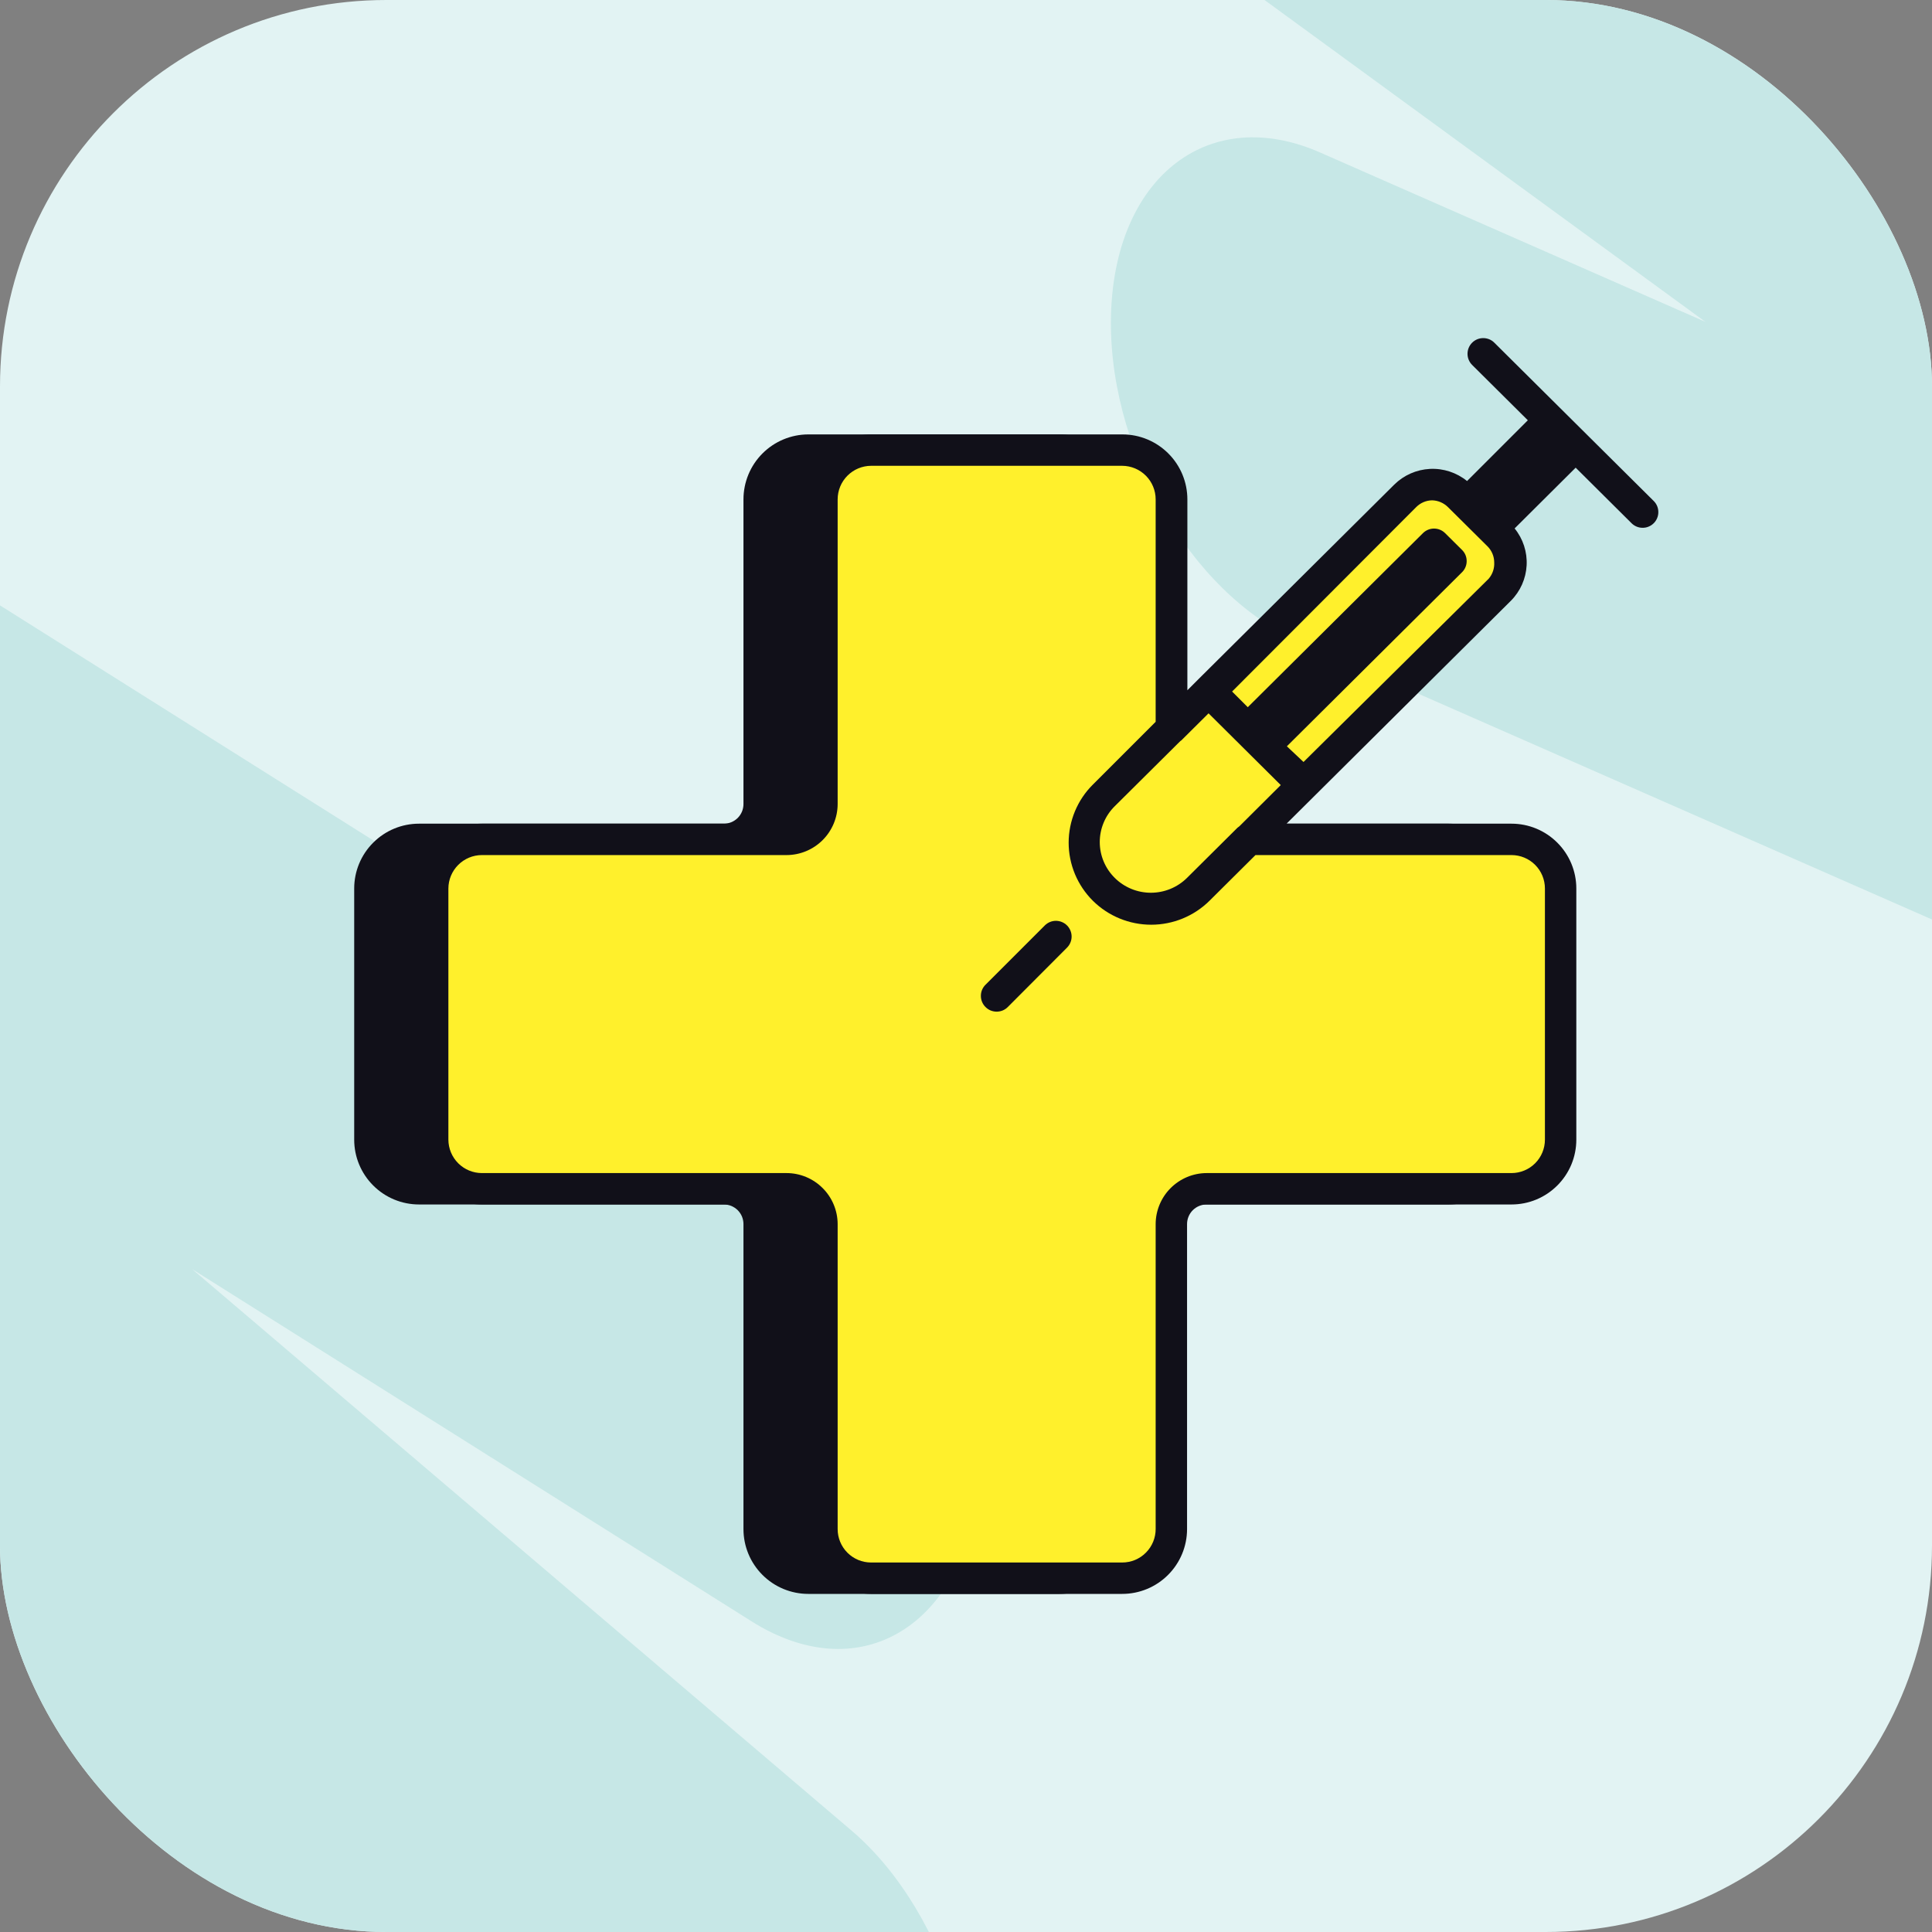
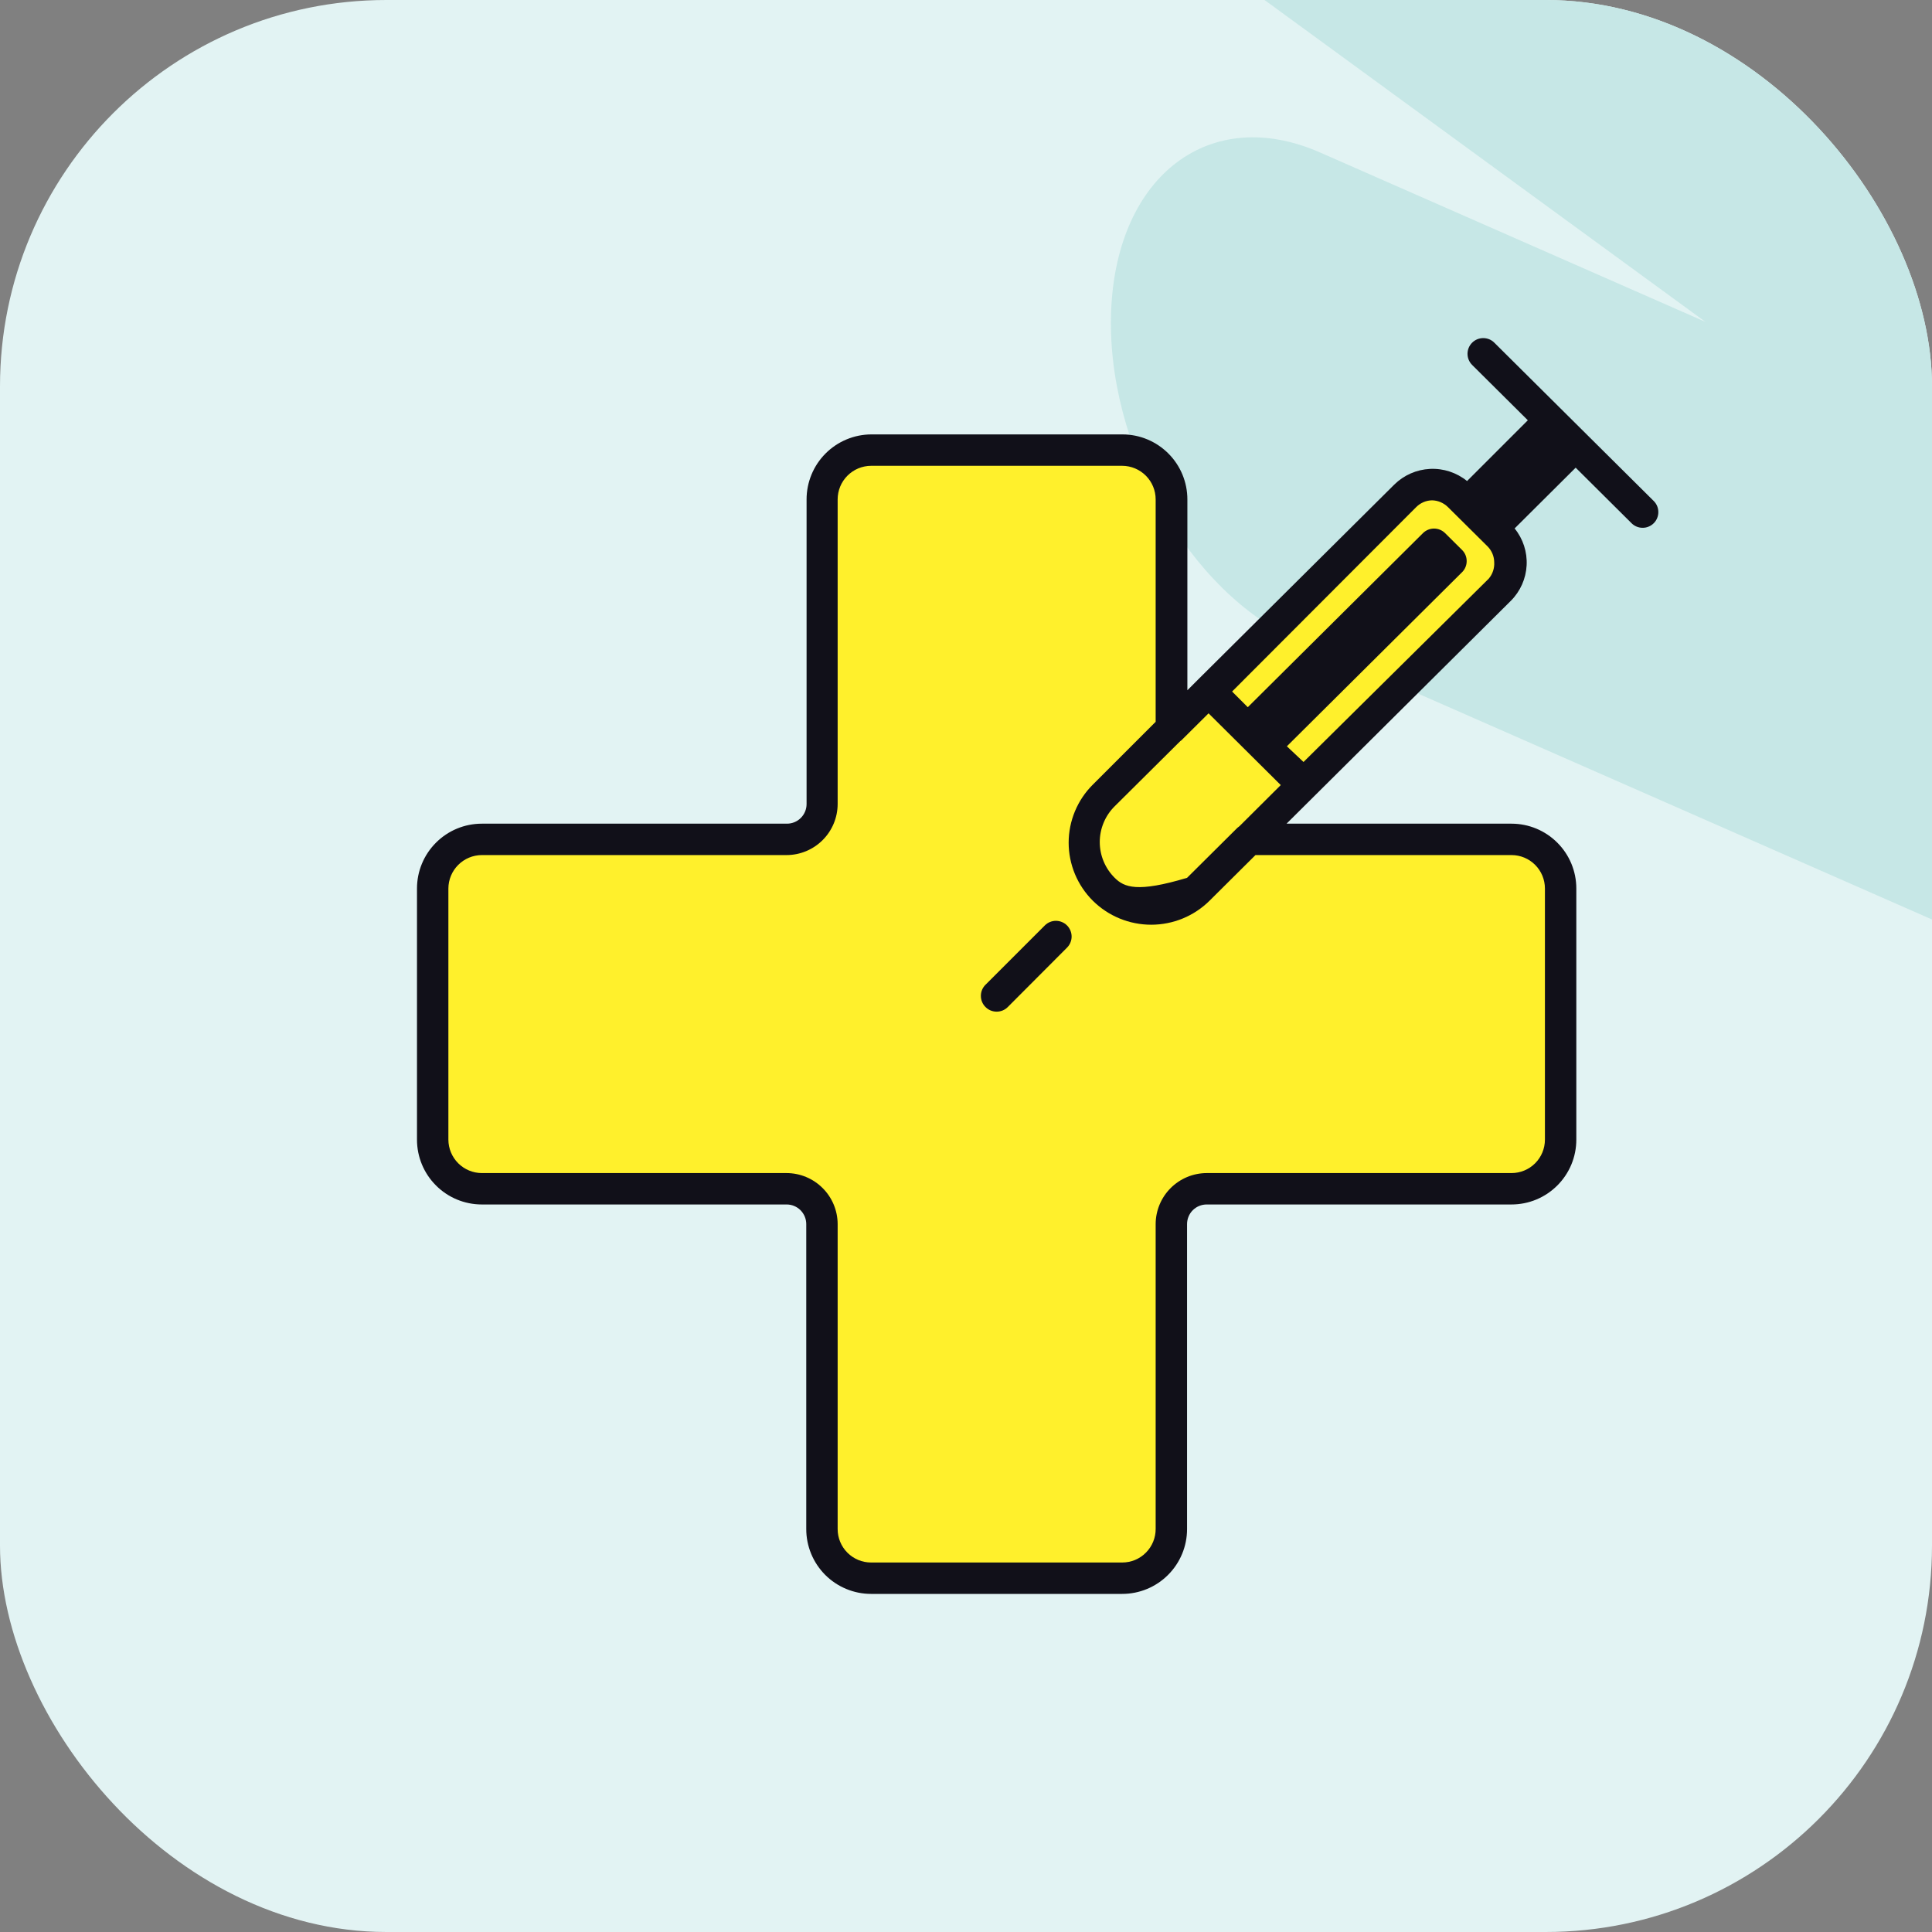
<svg xmlns="http://www.w3.org/2000/svg" width="60" height="60" viewBox="0 0 60 60" fill="none">
  <rect x="0" y="0" width="60" height="60" fill="#808080" stroke="none" />
  <g clip-path="url(#clip0_6964_42234)">
    <rect width="60" height="60" rx="12" fill="#E2F3F3" />
-     <path fill-rule="evenodd" clip-rule="evenodd" d="M-2.191 17.421C-5.462 15.361 -8.625 17.143 -9.255 21.401C-9.519 23.184 -9.297 25.119 -8.709 26.917L-9.969 25.844C-13.023 23.245 -16.401 24.394 -17.516 28.412C-18.63 32.43 -17.059 37.794 -14.006 40.394L-1.1 51.382L-11.011 46.054C-14.325 44.273 -17.384 46.295 -17.844 50.57C-18.304 54.846 -15.991 59.756 -12.677 61.538L16.352 77.144C19.665 78.926 22.725 76.904 23.185 72.628C23.207 72.422 23.223 72.214 23.232 72.005C26.045 73.763 28.933 72.482 29.948 68.826C31.062 64.808 29.491 59.444 26.438 56.844L5.966 39.413L23.342 50.353C26.613 52.413 29.775 50.631 30.406 46.373C31.036 42.115 28.895 36.994 25.624 34.934L-2.191 17.421Z" fill="#C6E7E6" />
    <path fill-rule="evenodd" clip-rule="evenodd" d="M48.261 -24.686C44.872 -26.465 41.839 -24.497 41.487 -20.29C41.321 -18.305 41.781 -16.177 42.669 -14.296L40.996 -15.517C37.795 -17.854 34.506 -16.5 33.648 -12.493C32.791 -8.487 34.69 -3.345 37.891 -1.008L52.964 9.996L40.993 4.734C37.595 3.241 34.692 5.427 34.509 9.617C34.326 13.808 36.932 18.416 40.33 19.91L70.148 33.016C73.547 34.509 76.45 32.323 76.633 28.132C76.647 27.82 76.645 27.506 76.628 27.191C79.553 28.76 82.372 27.314 83.157 23.649C84.014 19.643 82.115 14.501 78.915 12.165L55.25 -5.111L75.639 5.594C79.028 7.373 82.061 5.405 82.414 1.198C82.766 -3.01 80.304 -7.863 76.915 -9.642L48.261 -24.686Z" fill="#C6E7E6" />
-     <path d="M47.004 27.593V35.393C47.004 35.927 46.792 36.439 46.414 36.816C46.037 37.194 45.525 37.406 44.991 37.406H35.524C35.363 37.406 35.208 37.47 35.093 37.584C34.979 37.699 34.915 37.854 34.915 38.015V47.482C34.916 47.747 34.864 48.009 34.763 48.254C34.662 48.499 34.514 48.721 34.327 48.909C34.14 49.096 33.918 49.245 33.673 49.346C33.429 49.448 33.167 49.5 32.902 49.5H25.102C24.568 49.5 24.056 49.288 23.679 48.91C23.301 48.533 23.089 48.021 23.089 47.487V38.015C23.089 37.935 23.073 37.856 23.043 37.782C23.012 37.708 22.967 37.641 22.911 37.584C22.854 37.528 22.787 37.483 22.713 37.452C22.639 37.422 22.56 37.406 22.48 37.406H13.013C12.479 37.406 11.967 37.194 11.59 36.816C11.212 36.439 11 35.927 11 35.393V27.593C11 27.059 11.212 26.547 11.59 26.17C11.967 25.792 12.479 25.58 13.013 25.58H22.48C22.56 25.58 22.639 25.564 22.713 25.534C22.787 25.503 22.854 25.458 22.911 25.402C22.967 25.345 23.012 25.278 23.043 25.204C23.073 25.13 23.089 25.051 23.089 24.971V15.509C23.089 14.975 23.301 14.462 23.678 14.084C24.056 13.705 24.568 13.492 25.102 13.491H32.902C33.436 13.492 33.948 13.705 34.326 14.084C34.703 14.462 34.915 14.975 34.915 15.509V25.58H44.991C45.525 25.58 46.037 25.792 46.414 26.17C46.792 26.547 47.004 27.059 47.004 27.593Z" fill="#111019" />
    <path d="M46.351 16.406L46.575 16.625C46.618 16.666 46.656 16.712 46.687 16.762C46.856 16.989 46.939 17.269 46.92 17.551C46.901 17.833 46.782 18.1 46.585 18.302L38.785 26.068H46.941C47.141 26.068 47.34 26.107 47.525 26.184C47.71 26.261 47.878 26.373 48.02 26.515C48.161 26.656 48.274 26.824 48.35 27.009C48.427 27.195 48.467 27.393 48.467 27.593V35.393C48.467 35.797 48.306 36.186 48.02 36.472C47.734 36.758 47.346 36.919 46.941 36.919H37.474C37.183 36.919 36.904 37.034 36.699 37.24C36.493 37.446 36.377 37.724 36.377 38.015V47.482C36.378 47.683 36.339 47.882 36.263 48.067C36.186 48.253 36.074 48.422 35.932 48.564C35.791 48.706 35.622 48.819 35.437 48.896C35.251 48.973 35.053 49.013 34.852 49.013H27.052C26.648 49.013 26.259 48.852 25.973 48.566C25.687 48.28 25.526 47.892 25.526 47.487V38.015C25.526 37.724 25.411 37.446 25.205 37.24C25 37.034 24.721 36.919 24.43 36.919H14.963C14.763 36.919 14.564 36.879 14.379 36.803C14.194 36.726 14.026 36.613 13.884 36.472C13.598 36.186 13.437 35.797 13.437 35.393V27.593C13.437 27.189 13.598 26.801 13.884 26.515C14.17 26.228 14.559 26.068 14.963 26.068H24.43C24.721 26.068 25 25.952 25.205 25.746C25.411 25.541 25.526 25.262 25.526 24.971V15.509C25.526 15.104 25.687 14.716 25.973 14.428C26.259 14.142 26.647 13.98 27.052 13.979H34.852C35.257 13.98 35.645 14.142 35.931 14.428C36.217 14.716 36.377 15.104 36.377 15.509V22.616L43.66 15.377C43.866 15.175 44.137 15.053 44.424 15.033C44.712 15.012 44.998 15.095 45.23 15.265C45.277 15.299 45.321 15.336 45.361 15.377L45.586 15.597L47.95 13.247L48.74 14.032L46.351 16.406Z" fill="#FFF02C" />
    <path d="M33.136 29.431L31.298 31.274C31.253 31.32 31.199 31.356 31.139 31.381C31.08 31.405 31.016 31.418 30.952 31.418C30.888 31.418 30.824 31.405 30.764 31.381C30.705 31.356 30.651 31.32 30.606 31.274C30.56 31.229 30.524 31.175 30.499 31.115C30.474 31.056 30.462 30.992 30.462 30.928C30.462 30.863 30.474 30.8 30.499 30.74C30.524 30.681 30.56 30.627 30.606 30.582L32.449 28.739C32.494 28.694 32.548 28.658 32.607 28.634C32.666 28.609 32.73 28.597 32.794 28.597C32.858 28.598 32.921 28.61 32.98 28.635C33.04 28.66 33.093 28.696 33.138 28.741C33.184 28.787 33.219 28.841 33.243 28.9C33.268 28.959 33.28 29.023 33.28 29.087C33.28 29.151 33.267 29.214 33.242 29.273C33.218 29.332 33.181 29.386 33.136 29.431Z" fill="#111019" />
-     <path d="M51.357 15.558L46.409 10.644C46.364 10.598 46.31 10.562 46.251 10.537C46.191 10.513 46.128 10.5 46.063 10.5C45.999 10.5 45.935 10.513 45.876 10.537C45.816 10.562 45.763 10.598 45.717 10.644C45.626 10.736 45.575 10.859 45.575 10.988C45.575 11.117 45.626 11.24 45.717 11.332L47.448 13.052L45.561 14.939C45.237 14.676 44.826 14.541 44.409 14.562C43.991 14.583 43.596 14.757 43.299 15.051L37.206 21.105L36.875 21.437V15.509C36.875 14.975 36.663 14.462 36.285 14.084C35.908 13.706 35.396 13.492 34.861 13.491H27.062C26.527 13.492 26.015 13.706 25.638 14.084C25.261 14.462 25.049 14.975 25.049 15.509V24.971C25.049 25.132 24.985 25.287 24.87 25.402C24.756 25.516 24.601 25.58 24.439 25.58H14.963C14.429 25.58 13.917 25.792 13.54 26.17C13.162 26.547 12.95 27.059 12.95 27.593V35.393C12.95 35.927 13.162 36.439 13.54 36.816C13.917 37.194 14.429 37.406 14.963 37.406H24.43C24.591 37.406 24.746 37.47 24.86 37.584C24.975 37.699 25.039 37.854 25.039 38.015V47.482C25.038 47.747 25.09 48.009 25.191 48.254C25.292 48.499 25.44 48.721 25.627 48.909C25.814 49.096 26.036 49.245 26.281 49.346C26.525 49.448 26.787 49.5 27.052 49.5H34.852C35.386 49.5 35.898 49.288 36.275 48.91C36.653 48.533 36.865 48.021 36.865 47.487V38.015C36.865 37.854 36.929 37.699 37.043 37.584C37.158 37.47 37.313 37.406 37.474 37.406H46.941C47.205 37.406 47.467 37.354 47.711 37.253C47.955 37.152 48.177 37.003 48.364 36.816C48.551 36.629 48.7 36.407 48.801 36.163C48.902 35.919 48.954 35.657 48.954 35.393V27.593C48.954 27.059 48.742 26.547 48.364 26.17C47.987 25.792 47.475 25.58 46.941 25.58H39.955L46.921 18.658C47.215 18.364 47.389 17.972 47.411 17.557C47.433 17.142 47.3 16.734 47.038 16.411L48.934 14.524L50.67 16.25C50.761 16.34 50.883 16.391 51.011 16.391C51.075 16.392 51.139 16.38 51.198 16.355C51.258 16.331 51.312 16.295 51.357 16.25C51.403 16.205 51.439 16.151 51.464 16.091C51.489 16.032 51.501 15.968 51.501 15.904C51.501 15.84 51.489 15.776 51.464 15.716C51.439 15.657 51.403 15.603 51.357 15.558ZM36.655 23.016C36.677 23.003 36.697 22.986 36.714 22.967L37.533 22.153L39.775 24.381L38.493 25.658L38.43 25.707L36.865 27.262C36.566 27.559 36.162 27.725 35.741 27.725C35.32 27.725 34.916 27.559 34.618 27.262C34.471 27.116 34.354 26.943 34.275 26.753C34.195 26.562 34.154 26.357 34.154 26.15C34.154 25.944 34.195 25.739 34.275 25.548C34.354 25.358 34.471 25.184 34.618 25.039L36.665 23.006L36.655 23.016ZM46.941 26.555C47.216 26.555 47.48 26.664 47.675 26.859C47.87 27.054 47.979 27.318 47.979 27.593V35.393C47.979 35.668 47.87 35.932 47.675 36.127C47.48 36.322 47.216 36.431 46.941 36.431H37.474C37.054 36.432 36.652 36.6 36.355 36.897C36.059 37.193 35.891 37.596 35.89 38.015V47.482C35.891 47.619 35.864 47.754 35.812 47.881C35.76 48.007 35.684 48.122 35.587 48.219C35.491 48.316 35.376 48.393 35.25 48.446C35.124 48.498 34.988 48.525 34.852 48.525H27.052C26.777 48.525 26.513 48.416 26.318 48.221C26.123 48.026 26.014 47.762 26.014 47.487V38.015C26.013 37.596 25.845 37.193 25.548 36.897C25.252 36.6 24.849 36.432 24.43 36.431H14.963C14.688 36.43 14.425 36.32 14.23 36.126C14.036 35.931 13.926 35.668 13.925 35.393V27.593C13.926 27.318 14.036 27.055 14.23 26.861C14.425 26.666 14.688 26.556 14.963 26.555H24.43C24.849 26.554 25.252 26.386 25.548 26.09C25.845 25.793 26.013 25.391 26.014 24.971V15.509C26.014 15.233 26.123 14.969 26.318 14.773C26.512 14.578 26.776 14.467 27.052 14.466H34.852C35.127 14.467 35.392 14.578 35.586 14.773C35.781 14.969 35.89 15.233 35.89 15.509V22.416L33.94 24.366C33.702 24.602 33.513 24.883 33.384 25.193C33.255 25.503 33.188 25.835 33.188 26.17C33.188 26.505 33.255 26.837 33.384 27.147C33.513 27.456 33.702 27.737 33.94 27.974C34.422 28.451 35.073 28.718 35.751 28.718C36.429 28.718 37.08 28.451 37.562 27.974L38.99 26.555H46.941ZM46.234 17.971L40.482 23.664L39.965 23.177L45.405 17.771C45.451 17.726 45.487 17.672 45.512 17.612C45.537 17.553 45.549 17.489 45.549 17.425C45.549 17.36 45.537 17.297 45.512 17.237C45.487 17.178 45.451 17.124 45.405 17.079L44.879 16.557C44.787 16.466 44.664 16.415 44.535 16.415C44.406 16.415 44.283 16.466 44.191 16.557L38.751 21.963L38.264 21.476L43.987 15.743C44.117 15.615 44.291 15.541 44.474 15.538C44.657 15.542 44.831 15.616 44.962 15.743L46.2 16.971C46.328 17.101 46.402 17.276 46.404 17.459C46.416 17.645 46.355 17.829 46.234 17.971Z" fill="#111019" />
+     <path d="M51.357 15.558L46.409 10.644C46.364 10.598 46.31 10.562 46.251 10.537C46.191 10.513 46.128 10.5 46.063 10.5C45.999 10.5 45.935 10.513 45.876 10.537C45.816 10.562 45.763 10.598 45.717 10.644C45.626 10.736 45.575 10.859 45.575 10.988C45.575 11.117 45.626 11.24 45.717 11.332L47.448 13.052L45.561 14.939C45.237 14.676 44.826 14.541 44.409 14.562C43.991 14.583 43.596 14.757 43.299 15.051L37.206 21.105L36.875 21.437V15.509C36.875 14.975 36.663 14.462 36.285 14.084C35.908 13.706 35.396 13.492 34.861 13.491H27.062C26.527 13.492 26.015 13.706 25.638 14.084C25.261 14.462 25.049 14.975 25.049 15.509V24.971C25.049 25.132 24.985 25.287 24.87 25.402C24.756 25.516 24.601 25.58 24.439 25.58H14.963C14.429 25.58 13.917 25.792 13.54 26.17C13.162 26.547 12.95 27.059 12.95 27.593V35.393C12.95 35.927 13.162 36.439 13.54 36.816C13.917 37.194 14.429 37.406 14.963 37.406H24.43C24.591 37.406 24.746 37.47 24.86 37.584C24.975 37.699 25.039 37.854 25.039 38.015V47.482C25.038 47.747 25.09 48.009 25.191 48.254C25.292 48.499 25.44 48.721 25.627 48.909C25.814 49.096 26.036 49.245 26.281 49.346C26.525 49.448 26.787 49.5 27.052 49.5H34.852C35.386 49.5 35.898 49.288 36.275 48.91C36.653 48.533 36.865 48.021 36.865 47.487V38.015C36.865 37.854 36.929 37.699 37.043 37.584C37.158 37.47 37.313 37.406 37.474 37.406H46.941C47.205 37.406 47.467 37.354 47.711 37.253C47.955 37.152 48.177 37.003 48.364 36.816C48.551 36.629 48.7 36.407 48.801 36.163C48.902 35.919 48.954 35.657 48.954 35.393V27.593C48.954 27.059 48.742 26.547 48.364 26.17C47.987 25.792 47.475 25.58 46.941 25.58H39.955L46.921 18.658C47.215 18.364 47.389 17.972 47.411 17.557C47.433 17.142 47.3 16.734 47.038 16.411L48.934 14.524L50.67 16.25C50.761 16.34 50.883 16.391 51.011 16.391C51.075 16.392 51.139 16.38 51.198 16.355C51.258 16.331 51.312 16.295 51.357 16.25C51.403 16.205 51.439 16.151 51.464 16.091C51.489 16.032 51.501 15.968 51.501 15.904C51.501 15.84 51.489 15.776 51.464 15.716C51.439 15.657 51.403 15.603 51.357 15.558ZM36.655 23.016C36.677 23.003 36.697 22.986 36.714 22.967L37.533 22.153L39.775 24.381L38.493 25.658L38.43 25.707L36.865 27.262C35.32 27.725 34.916 27.559 34.618 27.262C34.471 27.116 34.354 26.943 34.275 26.753C34.195 26.562 34.154 26.357 34.154 26.15C34.154 25.944 34.195 25.739 34.275 25.548C34.354 25.358 34.471 25.184 34.618 25.039L36.665 23.006L36.655 23.016ZM46.941 26.555C47.216 26.555 47.48 26.664 47.675 26.859C47.87 27.054 47.979 27.318 47.979 27.593V35.393C47.979 35.668 47.87 35.932 47.675 36.127C47.48 36.322 47.216 36.431 46.941 36.431H37.474C37.054 36.432 36.652 36.6 36.355 36.897C36.059 37.193 35.891 37.596 35.89 38.015V47.482C35.891 47.619 35.864 47.754 35.812 47.881C35.76 48.007 35.684 48.122 35.587 48.219C35.491 48.316 35.376 48.393 35.25 48.446C35.124 48.498 34.988 48.525 34.852 48.525H27.052C26.777 48.525 26.513 48.416 26.318 48.221C26.123 48.026 26.014 47.762 26.014 47.487V38.015C26.013 37.596 25.845 37.193 25.548 36.897C25.252 36.6 24.849 36.432 24.43 36.431H14.963C14.688 36.43 14.425 36.32 14.23 36.126C14.036 35.931 13.926 35.668 13.925 35.393V27.593C13.926 27.318 14.036 27.055 14.23 26.861C14.425 26.666 14.688 26.556 14.963 26.555H24.43C24.849 26.554 25.252 26.386 25.548 26.09C25.845 25.793 26.013 25.391 26.014 24.971V15.509C26.014 15.233 26.123 14.969 26.318 14.773C26.512 14.578 26.776 14.467 27.052 14.466H34.852C35.127 14.467 35.392 14.578 35.586 14.773C35.781 14.969 35.89 15.233 35.89 15.509V22.416L33.94 24.366C33.702 24.602 33.513 24.883 33.384 25.193C33.255 25.503 33.188 25.835 33.188 26.17C33.188 26.505 33.255 26.837 33.384 27.147C33.513 27.456 33.702 27.737 33.94 27.974C34.422 28.451 35.073 28.718 35.751 28.718C36.429 28.718 37.08 28.451 37.562 27.974L38.99 26.555H46.941ZM46.234 17.971L40.482 23.664L39.965 23.177L45.405 17.771C45.451 17.726 45.487 17.672 45.512 17.612C45.537 17.553 45.549 17.489 45.549 17.425C45.549 17.36 45.537 17.297 45.512 17.237C45.487 17.178 45.451 17.124 45.405 17.079L44.879 16.557C44.787 16.466 44.664 16.415 44.535 16.415C44.406 16.415 44.283 16.466 44.191 16.557L38.751 21.963L38.264 21.476L43.987 15.743C44.117 15.615 44.291 15.541 44.474 15.538C44.657 15.542 44.831 15.616 44.962 15.743L46.2 16.971C46.328 17.101 46.402 17.276 46.404 17.459C46.416 17.645 46.355 17.829 46.234 17.971Z" fill="#111019" />
  </g>
  <defs>
    <clipPath id="clip0_6964_42234">
      <rect width="60" height="60" rx="12" fill="white" />
    </clipPath>
  </defs>
</svg>